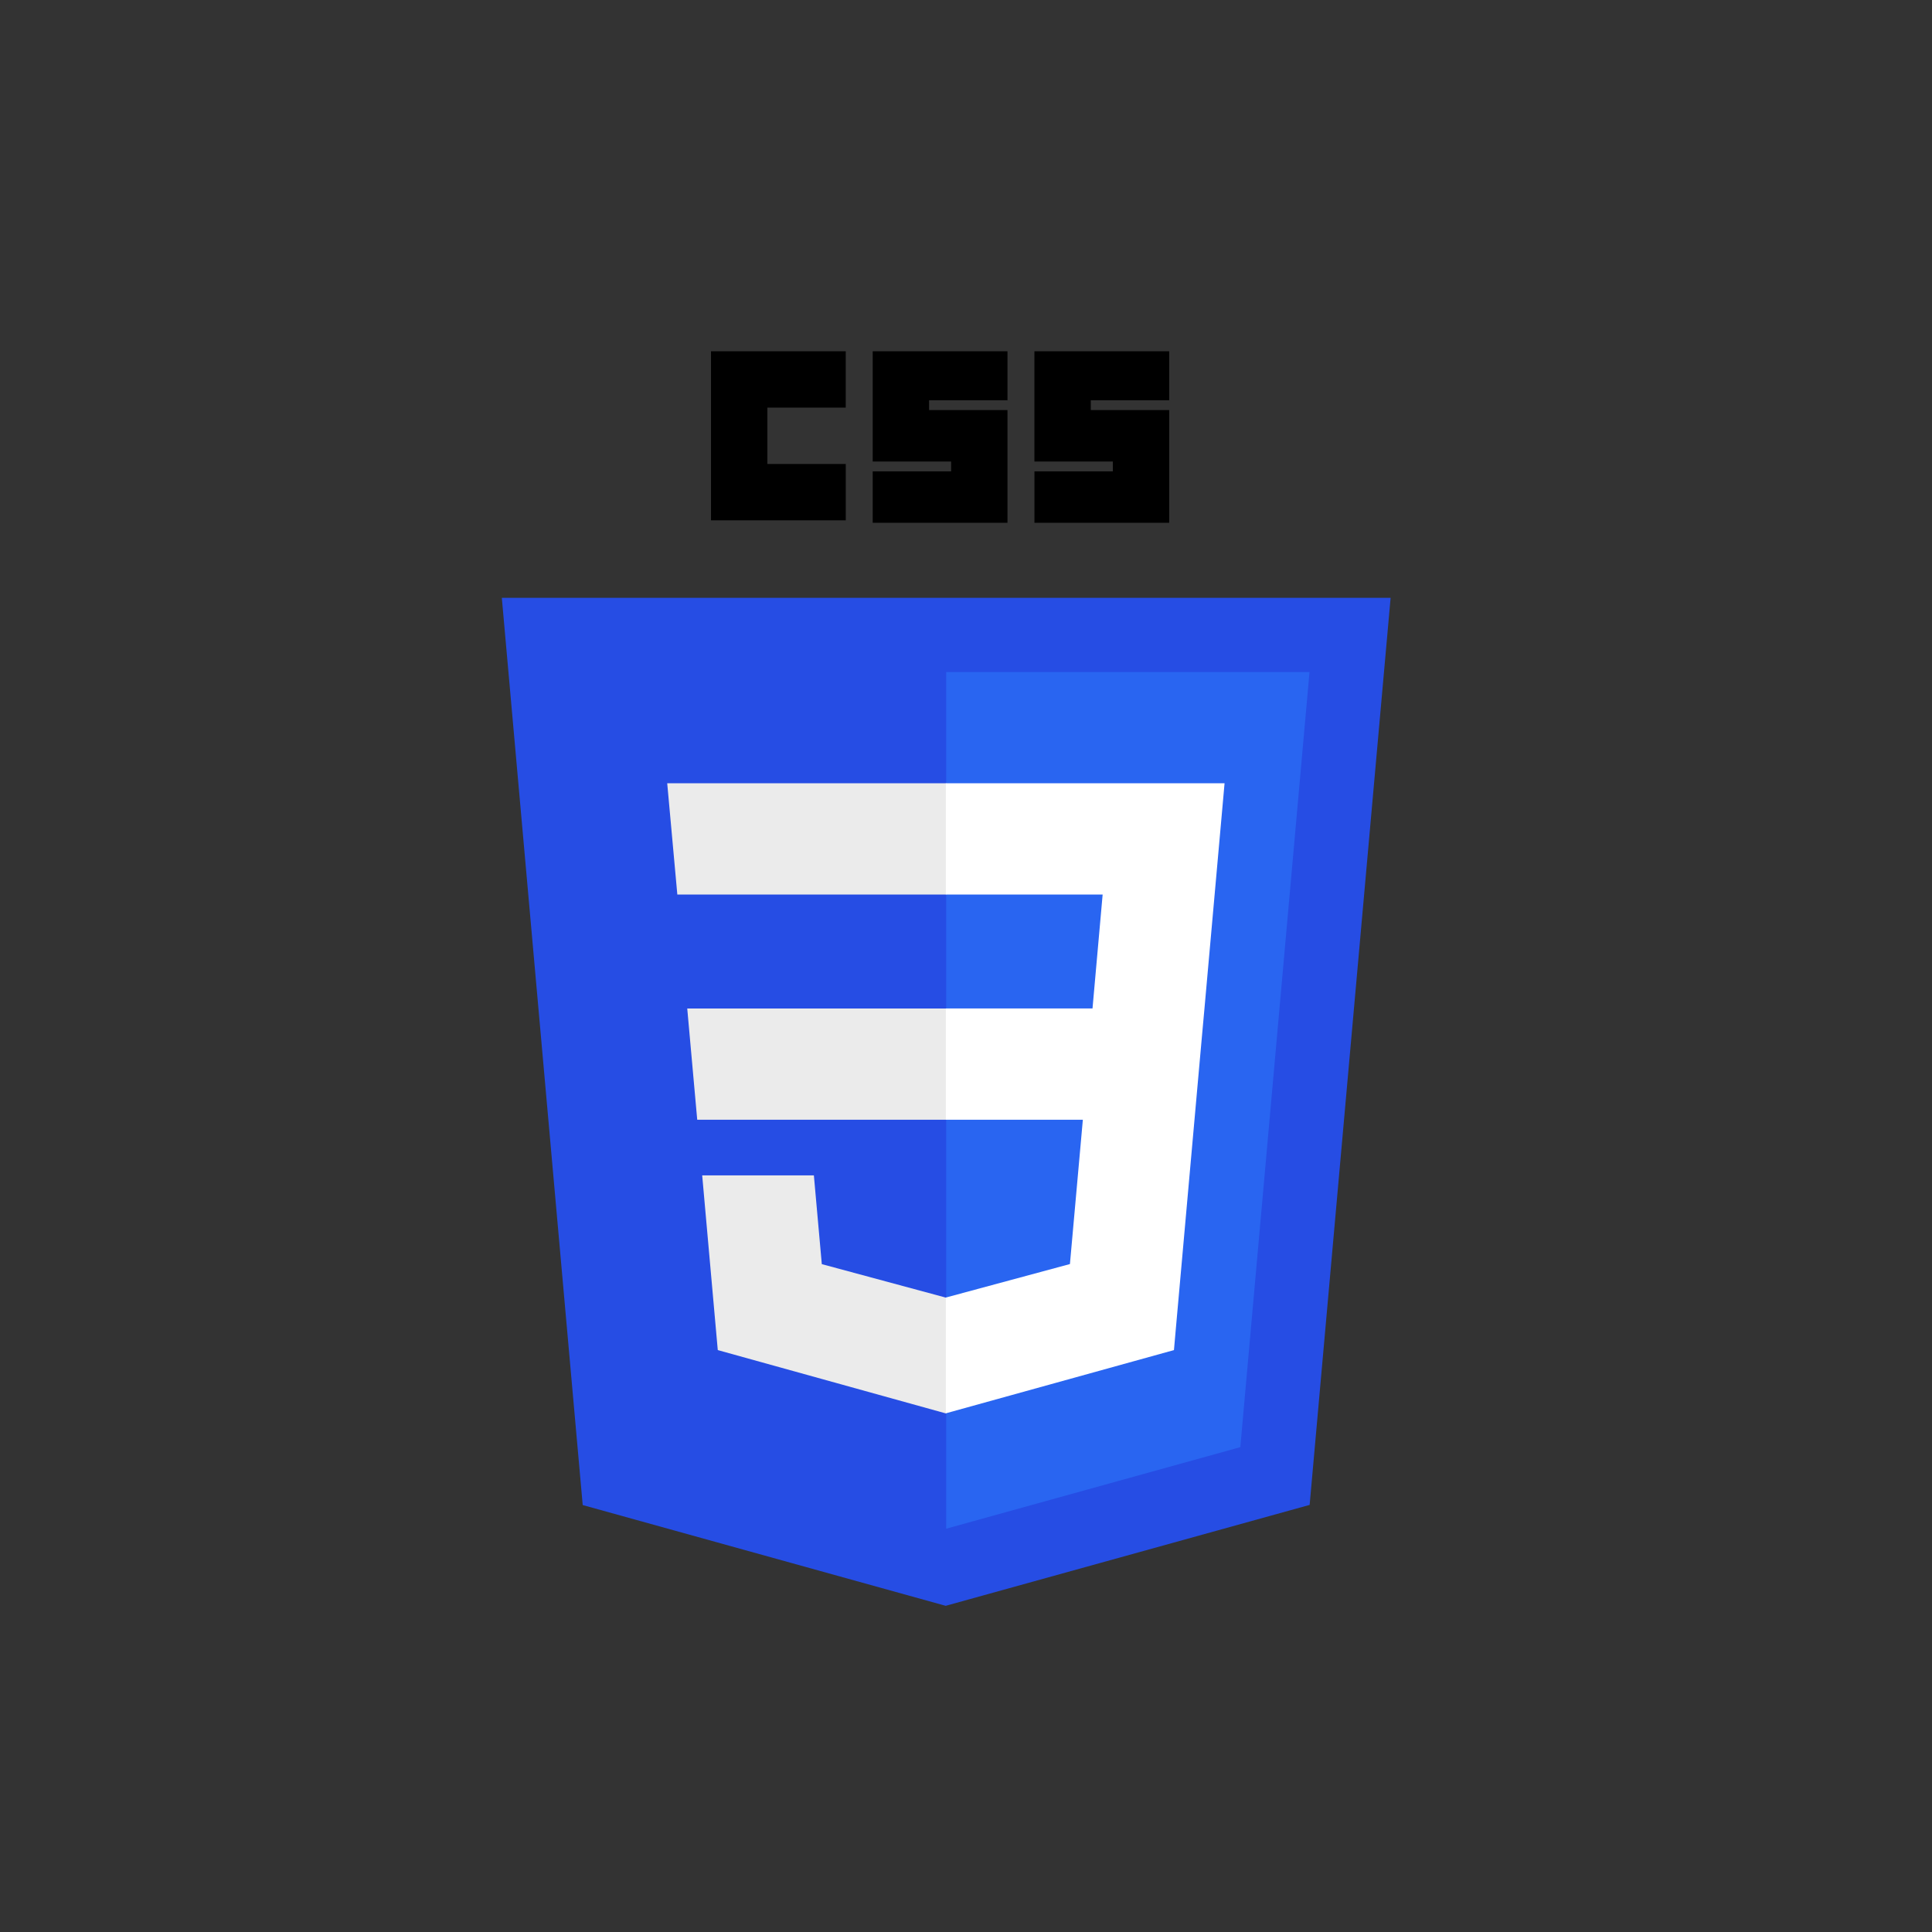
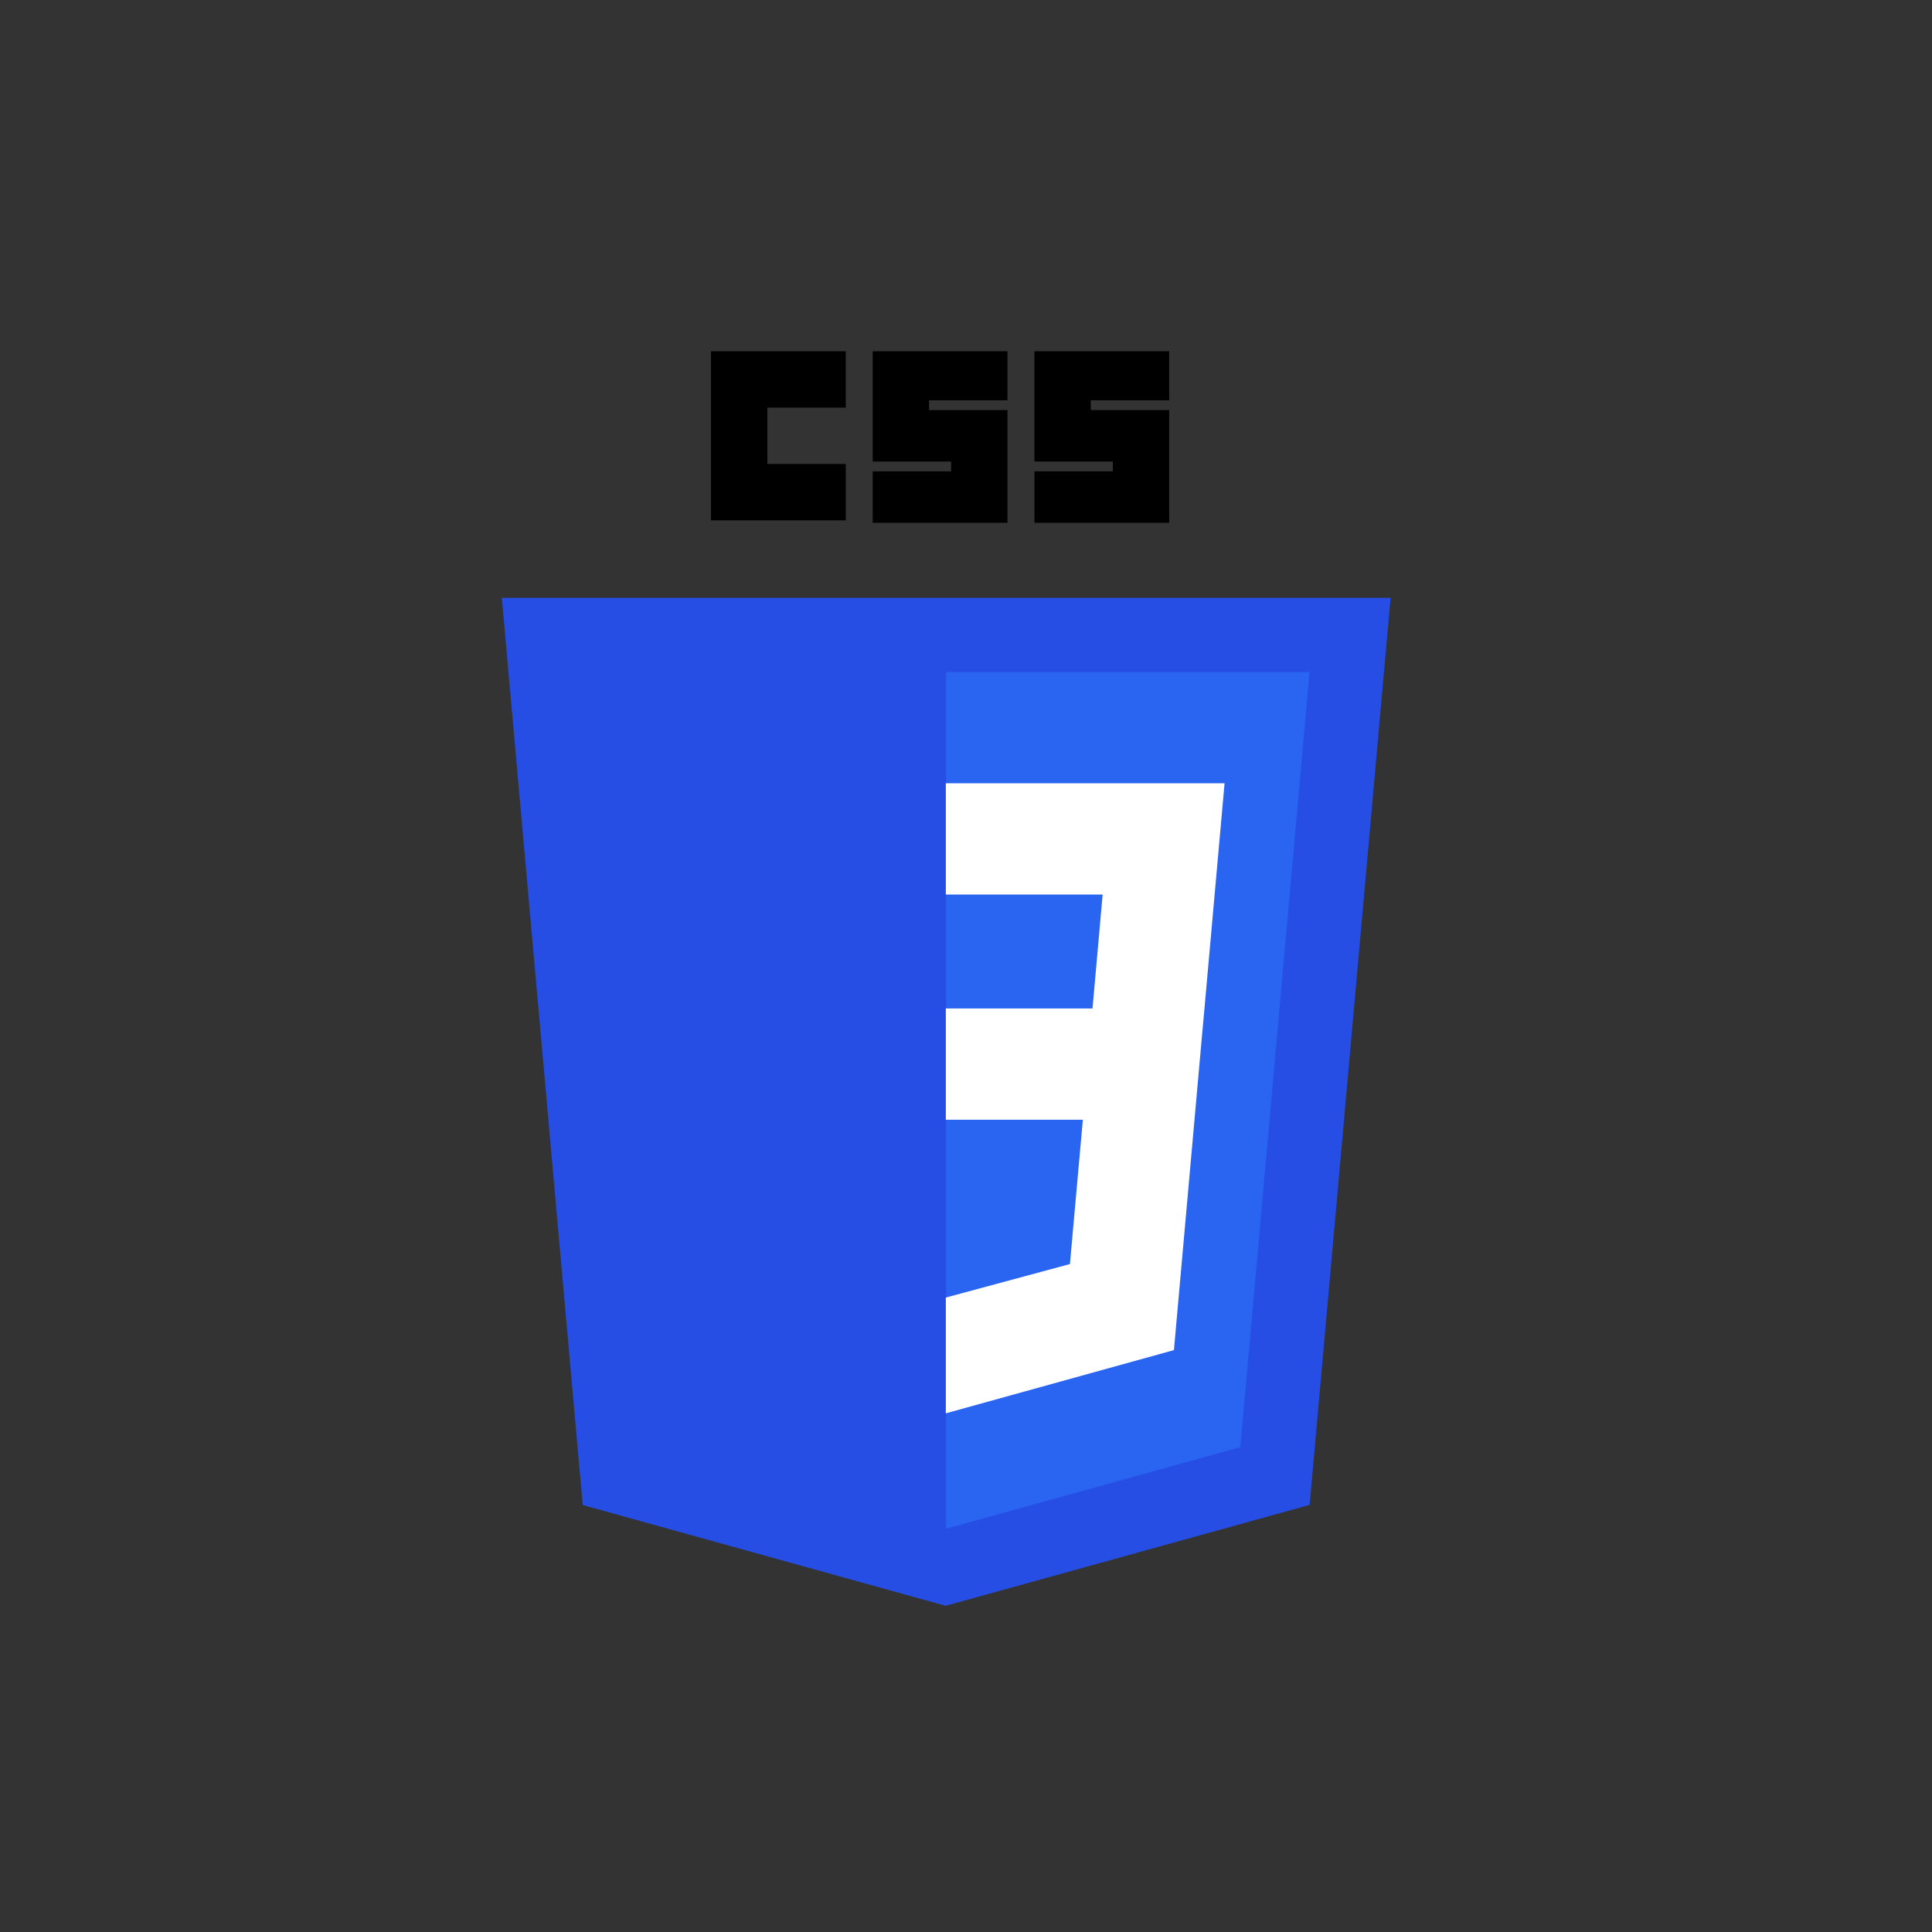
<svg xmlns="http://www.w3.org/2000/svg" width="77" height="77" fill="none">
  <rect width="100%" height="100%" fill="#333333" stroke="none" />
  <path d="M55.423 23.826l-3.227 36.152L37.69 64l-14.466-4.016L20 23.826h35.423z" fill="#264DE4" />
  <path d="M49.433 57.676l2.758-30.893h-14.48v34.143l11.722-3.25z" fill="#2965F1" />
-   <path d="M27.39 40.193l.398 4.435h9.924v-4.435H27.39zM37.712 31.217h-11.12l.403 4.435H37.71v-4.435zM37.712 56.324V51.71l-.02.005-4.939-1.333-.316-3.537H27.986l.621 6.963 9.084 2.522.02-.006z" fill="#EBEBEB" />
-   <path d="M28.337 14h5.37v2.246h-3.124v2.246h3.125v2.246h-5.371V14zM34.782 14h5.371v1.953h-3.125v.39h3.125v4.493h-5.371v-2.05h3.125v-.392h-3.125V14zM41.227 14h5.371v1.953h-3.125v.39h3.125v4.493h-5.37v-2.05h3.124v-.392h-3.125V14z" fill="#000" />
+   <path d="M28.337 14h5.37v2.246h-3.124v2.246h3.125v2.246h-5.371V14M34.782 14h5.371v1.953h-3.125v.39h3.125v4.493h-5.371v-2.05h3.125v-.392h-3.125V14zM41.227 14h5.371v1.953h-3.125v.39h3.125v4.493h-5.37v-2.05h3.124v-.392h-3.125V14z" fill="#000" />
  <path d="M43.157 44.628l-.515 5.751-4.946 1.335v4.614l9.092-2.52.066-.75 1.042-11.674.108-1.19.801-8.977H37.696v4.435h6.25l-.404 4.541h-5.846v4.435h5.461z" fill="#fff" />
</svg>